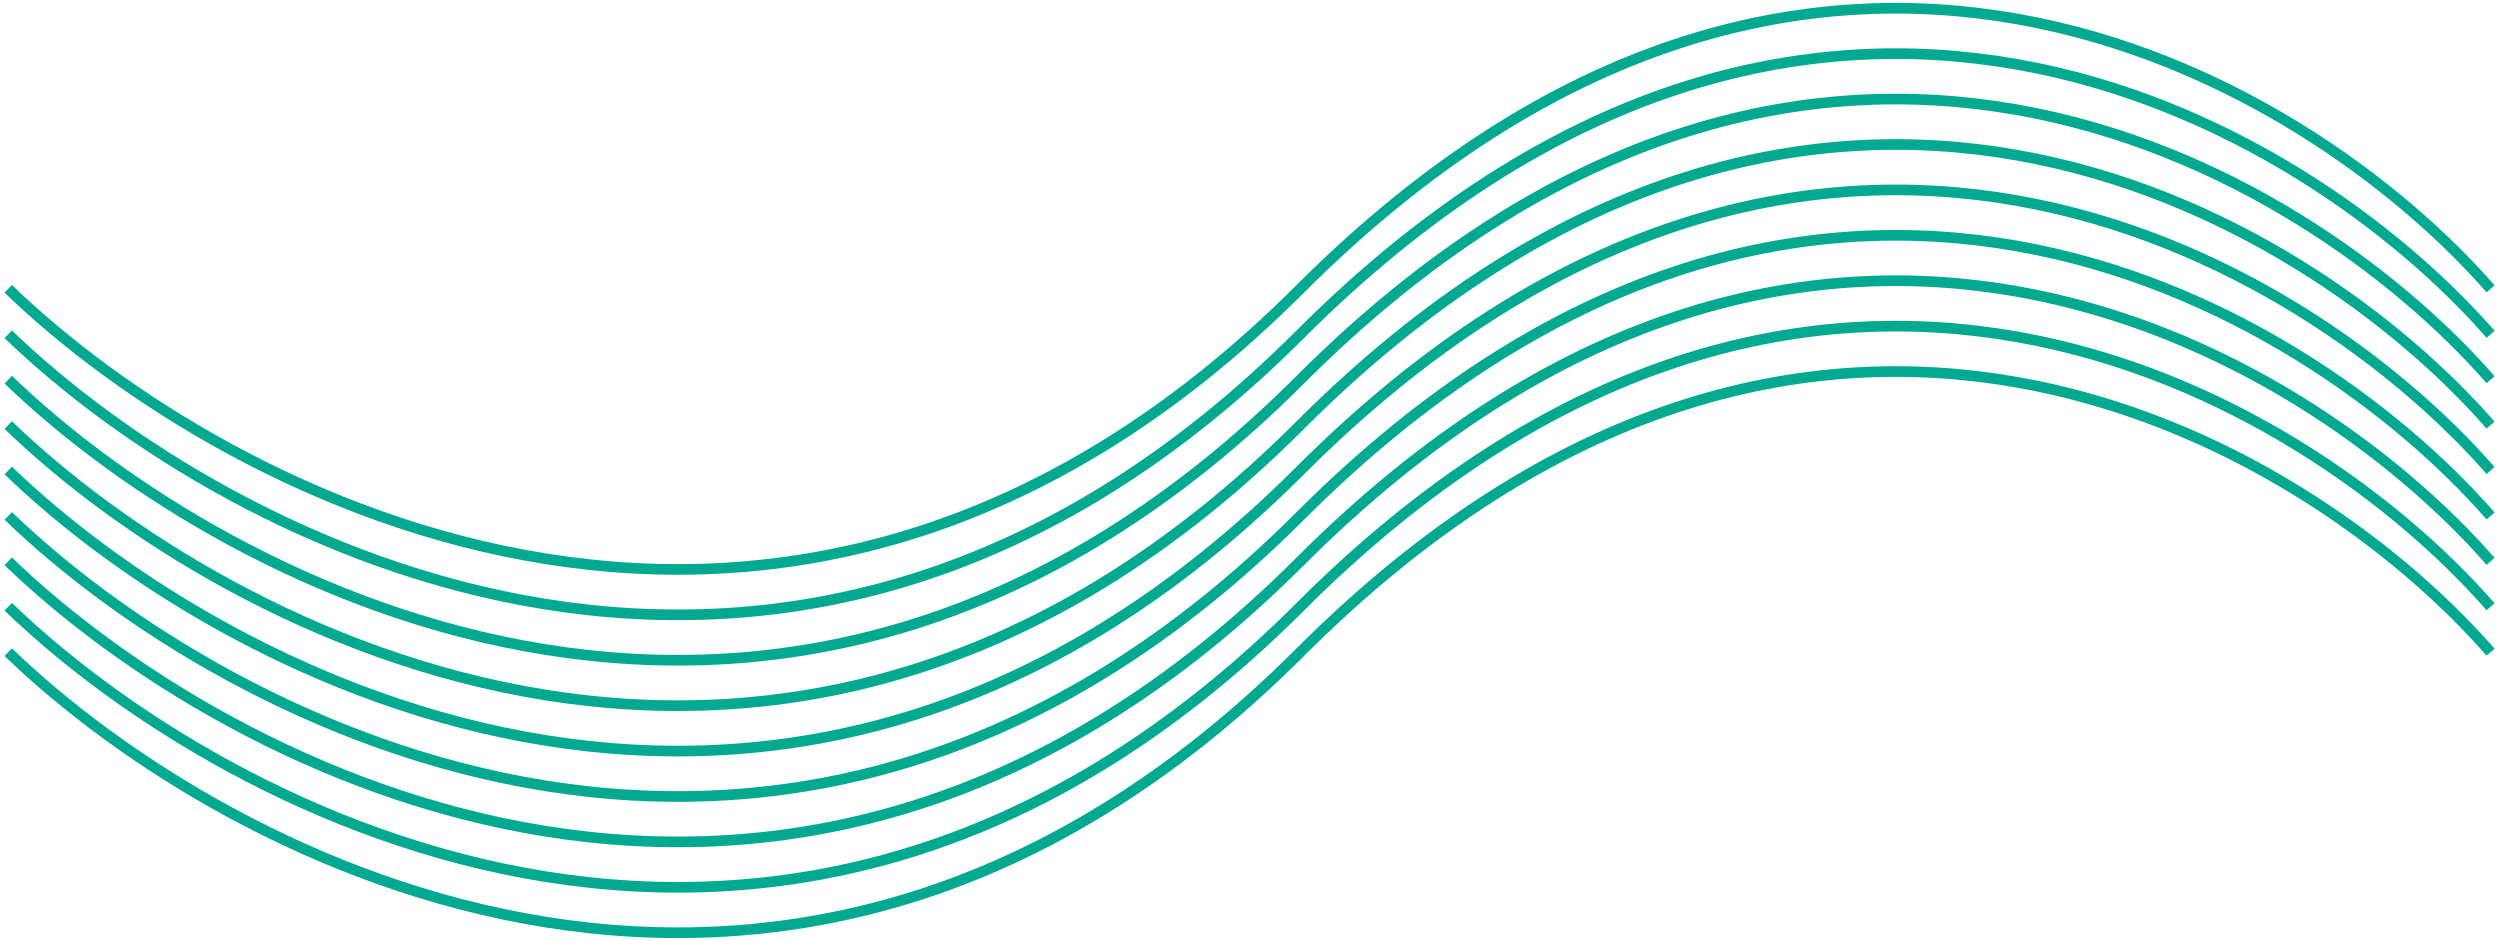
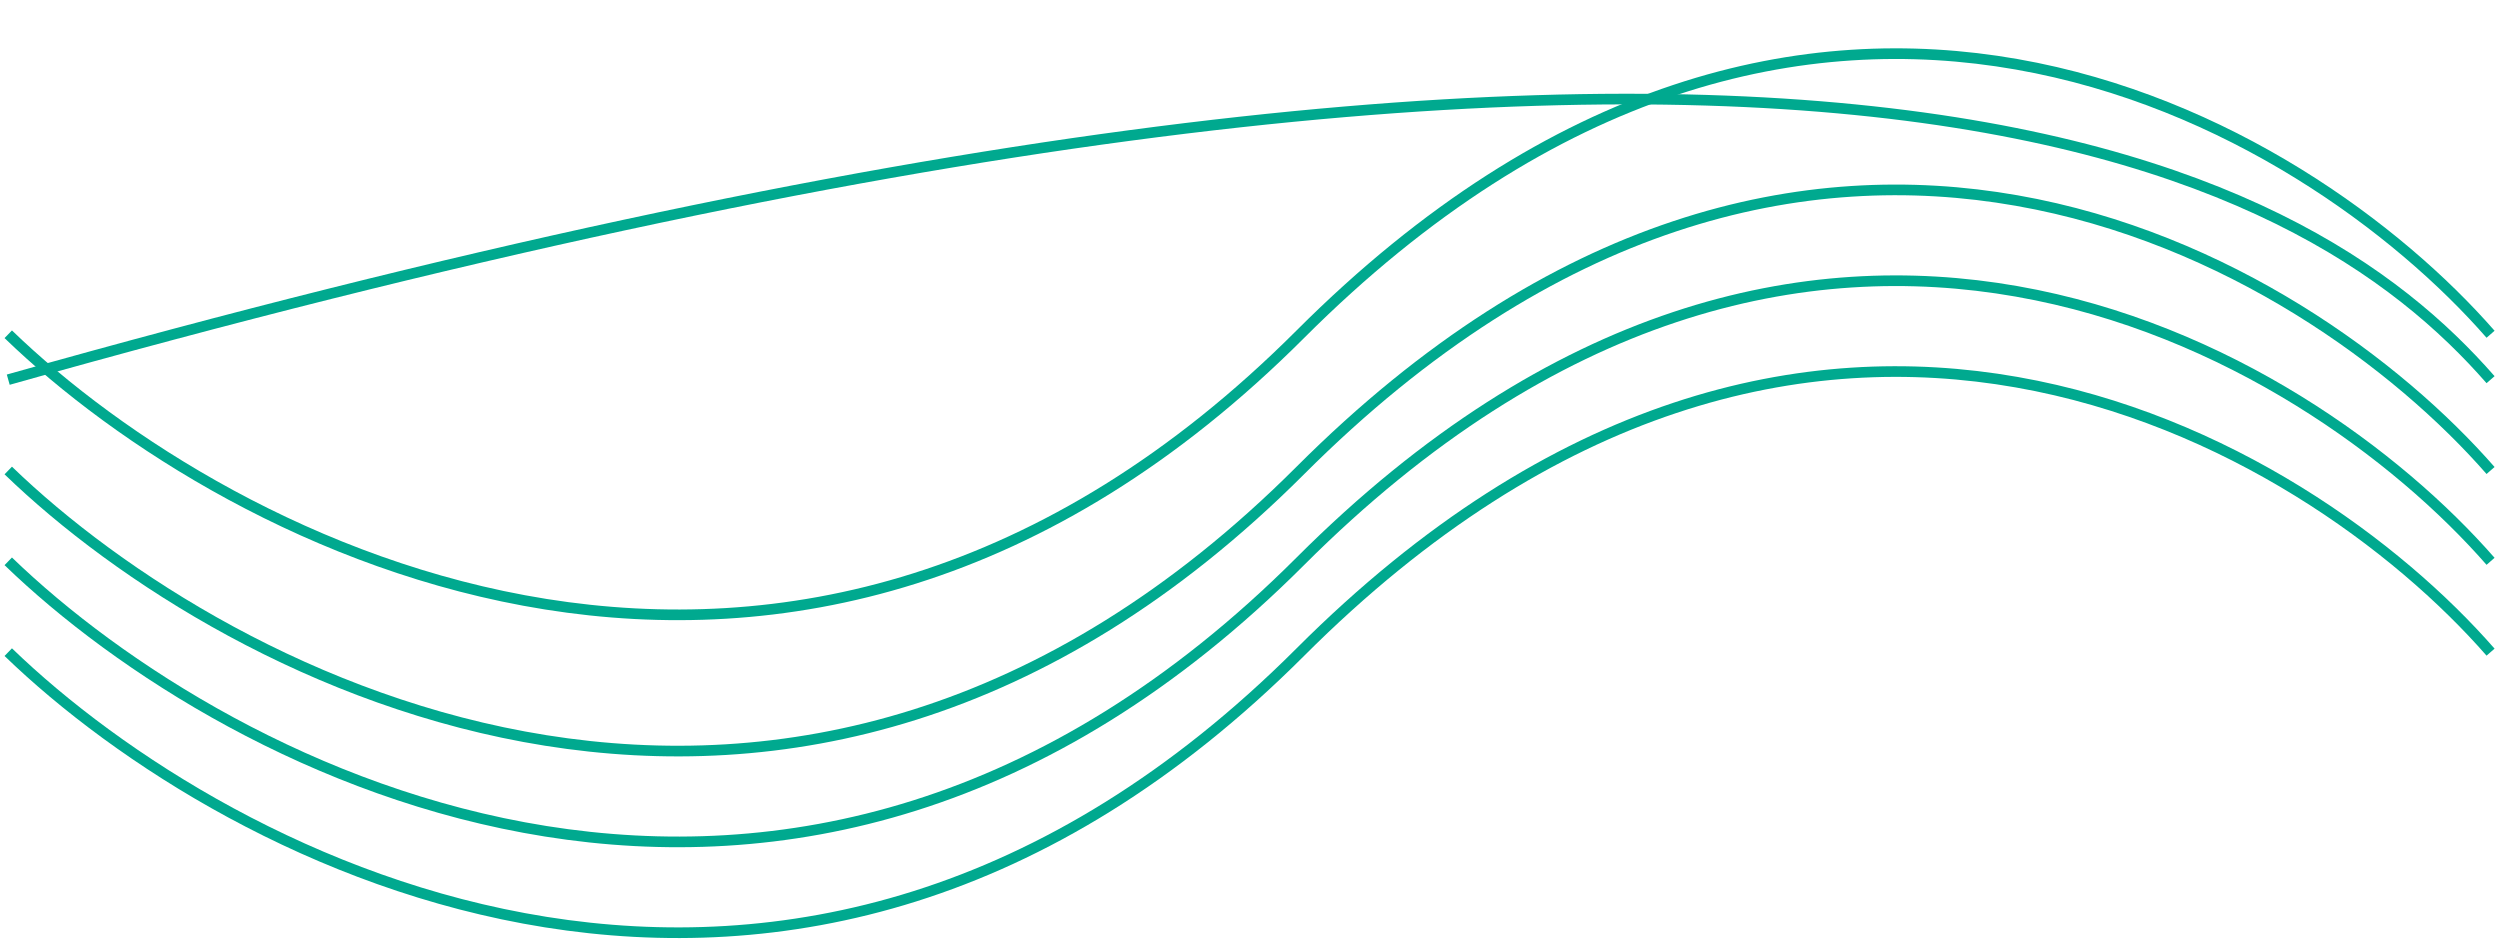
<svg xmlns="http://www.w3.org/2000/svg" width="303px" height="114px" viewBox="0 0 303 114" version="1.1">
  <title>deco-left</title>
  <g id="Page-1" stroke="none" stroke-width="1" fill="none" fill-rule="evenodd">
    <g id="deco-left" transform="translate(1, 1)" stroke="#00A98F" stroke-width="1.291">
-       <path d="M0,34.008 C26.535,59.671 95.003,95.599 156.595,34.008 C218.186,-27.584 278.432,8.345 300.856,34.008" id="Path" />
      <path d="M0,39.512 C26.535,65.175 95.003,101.103 156.595,39.512 C218.186,-22.08 278.432,13.849 300.856,39.512" id="Path" />
-       <path d="M0,45.016 C26.535,70.679 95.003,106.607 156.595,45.016 C218.186,-16.576 278.432,19.353 300.856,45.016" id="Path" />
-       <path d="M0,50.521 C26.535,76.184 95.003,112.112 156.595,50.521 C218.186,-11.071 278.432,24.857 300.856,50.521" id="Path" />
+       <path d="M0,45.016 C218.186,-16.576 278.432,19.353 300.856,45.016" id="Path" />
      <path d="M0,56.024 C26.535,81.687 95.003,117.615 156.595,56.024 C218.186,-5.567 278.432,30.361 300.856,56.024" id="Path" />
-       <path d="M0,61.528 C26.535,87.191 95.003,123.119 156.595,61.528 C218.186,-0.063 278.432,35.865 300.856,61.528" id="Path" />
      <path d="M0,67.032 C26.535,92.695 95.003,128.623 156.595,67.032 C218.186,5.441 278.432,41.369 300.856,67.032" id="Path" />
-       <path d="M0,72.536 C26.535,98.199 95.003,134.127 156.595,72.536 C218.186,10.945 278.432,46.873 300.856,72.536" id="Path" />
      <path d="M0,78.04 C26.535,103.703 95.003,139.631 156.595,78.04 C218.186,16.449 278.432,52.377 300.856,78.04" id="Path" />
    </g>
  </g>
</svg>